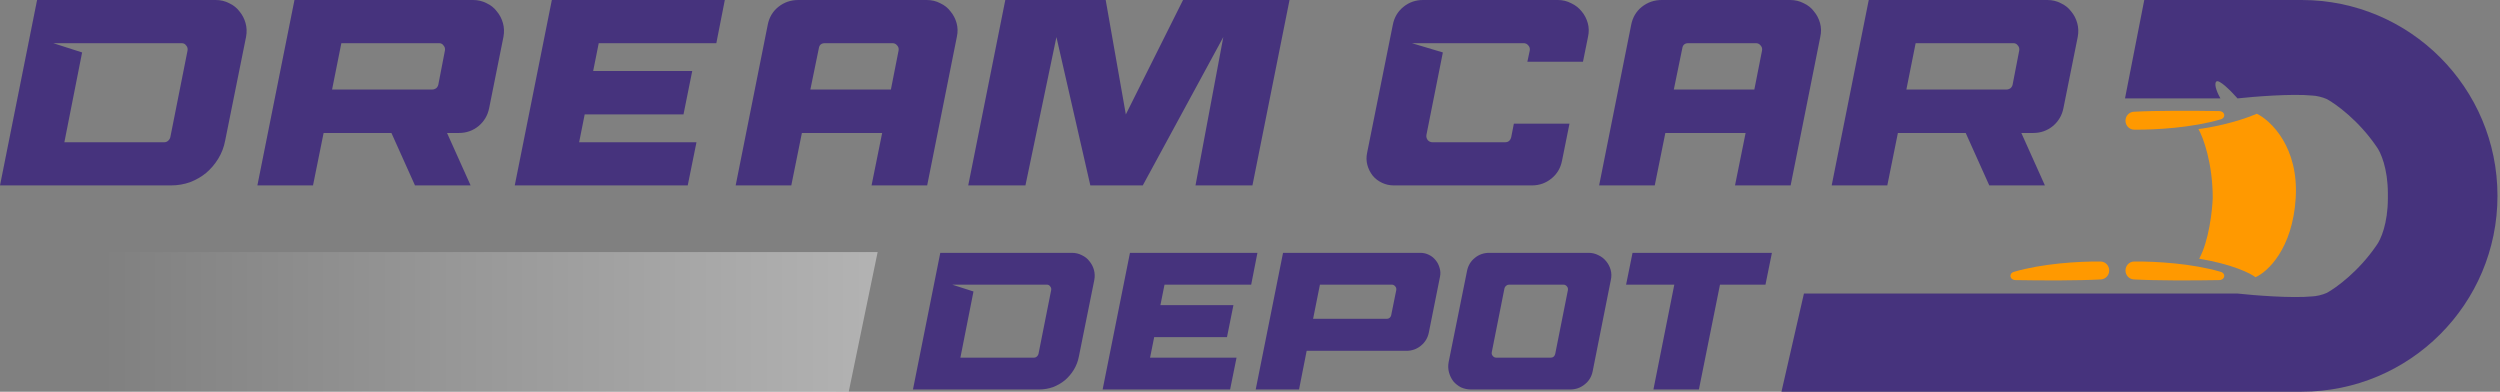
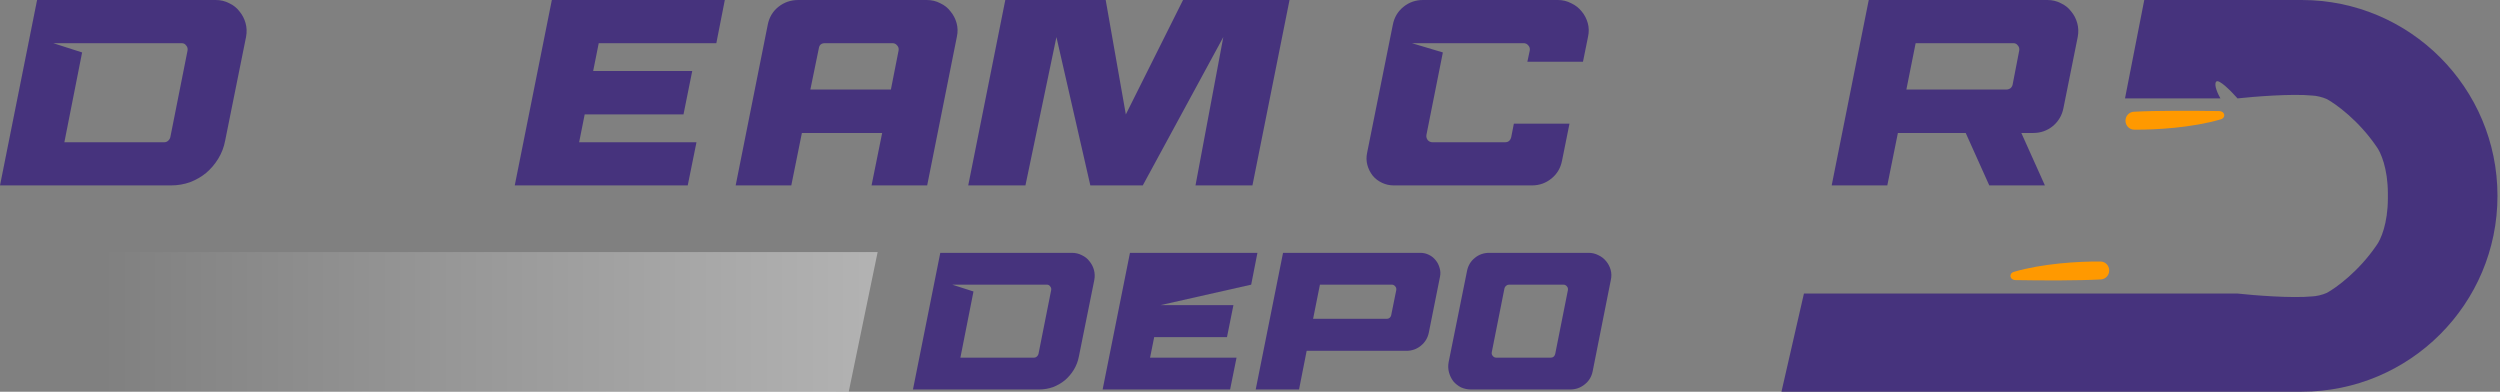
<svg xmlns="http://www.w3.org/2000/svg" width="217" height="34" viewBox="0 0 217 34" fill="none">
  <rect x="0" y="0" width="217" height="34" fill="#808080" stroke="none" />
  <path fill-rule="evenodd" clip-rule="evenodd" d="M199.781 0H186.122L184.45 8.542H192.549H192.734C192.518 8.171 192.141 7.361 192.363 7.089C192.586 6.817 193.692 7.944 194.218 8.542C195.629 8.387 198.903 8.121 200.709 8.294C201.028 8.305 201.574 8.418 201.976 8.603C202.769 9.036 204.739 10.464 206.272 12.714C206.657 13.22 207.263 14.623 207.268 16.794V17.227C207.263 19.398 206.657 20.802 206.272 21.307C204.739 23.557 202.769 24.985 201.976 25.418C201.574 25.604 201.028 25.717 200.709 25.727C198.903 25.9 195.629 25.634 194.218 25.48C193.619 25.48 193.759 25.48 193.341 25.48C193.062 25.48 193.341 25.48 192.734 25.48H192.549H156.581L154.631 34H199.781C209.17 34 216.781 26.389 216.781 17C216.781 7.611 209.17 0 199.781 0Z" fill="#46337D" />
  <path d="M192.757 10.36C190.284 11.084 187.149 11.274 185.248 11.255C184.823 11.251 184.492 10.901 184.492 10.477C184.492 10.065 184.805 9.722 185.216 9.699C187.117 9.595 190.287 9.6 192.631 9.642C193.132 9.651 193.238 10.22 192.757 10.36Z" fill="#FF9900" />
-   <path d="M192.065 17.2C192.065 14.158 191.241 11.935 190.828 11.203C191.715 11.1 193.969 10.69 195.898 9.874C197.134 10.482 199.539 12.798 199.267 17.2C198.995 21.601 196.825 23.608 195.774 24.061C195.362 23.732 193.808 22.949 190.89 22.454C191.731 20.921 192.024 18.312 192.065 17.2Z" fill="#FF9900" />
-   <path d="M192.757 23.594C190.284 22.87 187.149 22.68 185.248 22.699C184.823 22.703 184.492 23.053 184.492 23.477C184.492 23.889 184.805 24.232 185.216 24.255C187.117 24.359 190.287 24.354 192.631 24.312C193.132 24.303 193.238 23.734 192.757 23.594Z" fill="#FF9900" />
  <path d="M174.815 23.594C177.289 22.87 180.424 22.68 182.325 22.699C182.749 22.703 183.08 23.053 183.08 23.477C183.08 23.889 182.767 24.232 182.357 24.255C180.456 24.359 177.286 24.354 174.941 24.312C174.441 24.303 174.335 23.734 174.815 23.594Z" fill="#FF9900" />
  <path d="M170.623 11.542H164.737L163.818 16.094H158.99L162.208 0H177.705C178.134 0 178.525 0.092 178.877 0.276C179.245 0.445 179.544 0.682 179.774 0.989C180.019 1.28 180.196 1.617 180.303 2C180.41 2.383 180.426 2.782 180.349 3.196L179.107 9.381C178.985 10.009 178.678 10.53 178.188 10.944C177.697 11.343 177.13 11.542 176.486 11.542H175.452L177.498 16.094H172.67L170.623 11.542ZM174.509 7.656C174.601 7.58 174.662 7.48 174.693 7.357L175.268 4.391C175.298 4.223 175.26 4.077 175.153 3.955C175.061 3.817 174.931 3.748 174.762 3.748H166.278L165.473 7.771H174.164C174.287 7.771 174.402 7.733 174.509 7.656Z" fill="#46337D" />
-   <path d="M151.519 11.542H144.552L143.632 16.094H138.804L141.586 2.161C141.709 1.517 142.015 0.996 142.506 0.598C143.012 0.199 143.587 0 144.23 0H155.381C155.811 0 156.201 0.092 156.554 0.276C156.922 0.445 157.221 0.682 157.451 0.989C157.696 1.28 157.872 1.617 157.979 2C158.087 2.383 158.094 2.782 158.002 3.196L155.427 16.094H150.599L151.519 11.542ZM145.288 7.771H152.277L152.944 4.391C152.975 4.223 152.937 4.077 152.829 3.955C152.722 3.817 152.584 3.748 152.415 3.748H146.552C146.246 3.748 146.07 3.893 146.024 4.185L145.288 7.771Z" fill="#46337D" />
  <path d="M122.551 3.748L125.241 4.552L123.815 11.703C123.785 11.871 123.823 12.025 123.93 12.163C124.037 12.285 124.175 12.347 124.344 12.347H130.644C130.92 12.347 131.096 12.201 131.173 11.91L131.403 10.737H136.231L135.587 13.933C135.464 14.577 135.158 15.098 134.667 15.496C134.177 15.895 133.61 16.094 132.966 16.094H120.987C120.619 16.094 120.274 16.018 119.953 15.864C119.631 15.711 119.362 15.504 119.148 15.244C118.933 14.968 118.78 14.661 118.688 14.324C118.596 13.987 118.588 13.634 118.665 13.266L120.895 2.161C121.018 1.517 121.324 0.996 121.815 0.598C122.305 0.199 122.873 0 123.516 0H135.219C135.633 0 136.016 0.092 136.369 0.276C136.737 0.445 137.043 0.682 137.288 0.989C137.534 1.28 137.71 1.617 137.817 2C137.925 2.383 137.932 2.782 137.84 3.196L137.403 5.357H132.575L132.782 4.391C132.813 4.223 132.774 4.077 132.667 3.955C132.56 3.817 132.422 3.748 132.253 3.748H122.551Z" fill="#46337D" />
  <path d="M99.193 16.094H94.641L91.698 3.219L89.008 16.094H84.042L87.26 0H95.974L97.722 9.932L102.688 0H111.931L108.712 16.094H103.769L106.183 3.219L99.193 16.094Z" fill="#46337D" />
  <path d="M76.571 11.542H69.604L68.685 16.094H63.856L66.638 2.161C66.761 1.517 67.067 0.996 67.558 0.598C68.064 0.199 68.639 0 69.282 0H80.433C80.863 0 81.254 0.092 81.606 0.276C81.974 0.445 82.273 0.682 82.503 0.989C82.748 1.28 82.924 1.617 83.031 2C83.139 2.383 83.147 2.782 83.055 3.196L80.479 16.094H75.651L76.571 11.542ZM70.34 7.771H77.33L77.996 4.391C78.027 4.223 77.989 4.077 77.881 3.955C77.774 3.817 77.636 3.748 77.468 3.748H71.605C71.298 3.748 71.122 3.893 71.076 4.185L70.34 7.771Z" fill="#46337D" />
  <path d="M59.327 9.932H50.751L50.269 12.347H60.454L59.695 16.094H44.681L47.9 0H62.914L62.178 3.748H51.97L51.487 6.162H60.086L59.327 9.932Z" fill="#46337D" />
-   <path d="M33.975 11.542H28.089L27.169 16.094H22.341L25.56 0H41.056C41.485 0 41.876 0.092 42.229 0.276C42.596 0.445 42.895 0.682 43.125 0.989C43.371 1.28 43.547 1.617 43.654 2C43.761 2.383 43.777 2.782 43.7 3.196L42.459 9.381C42.336 10.009 42.029 10.53 41.539 10.944C41.048 11.343 40.481 11.542 39.837 11.542H38.803L40.849 16.094H36.021L33.975 11.542ZM37.86 7.656C37.952 7.58 38.014 7.48 38.044 7.357L38.619 4.391C38.65 4.223 38.611 4.077 38.504 3.955C38.412 3.817 38.282 3.748 38.113 3.748H29.629L28.824 7.771H37.515C37.638 7.771 37.753 7.733 37.86 7.656Z" fill="#46337D" />
  <path d="M14.83 16.094H0L3.219 0H18.715C19.145 0 19.535 0.092 19.888 0.276C20.256 0.445 20.555 0.682 20.785 0.989C21.03 1.28 21.206 1.617 21.313 2C21.421 2.383 21.436 2.782 21.359 3.196L19.543 12.209C19.436 12.776 19.236 13.297 18.945 13.772C18.654 14.247 18.302 14.661 17.888 15.014C17.474 15.351 17.006 15.619 16.485 15.818C15.964 16.002 15.412 16.094 14.83 16.094ZM14.784 11.91L16.278 4.391C16.309 4.223 16.271 4.077 16.163 3.955C16.071 3.817 15.941 3.748 15.772 3.748H4.621L7.127 4.552L5.587 12.347H14.255C14.378 12.347 14.485 12.308 14.577 12.232C14.684 12.14 14.753 12.032 14.784 11.91Z" fill="#46337D" />
-   <path d="M141.145 24.708L141.704 21.946H153.802L153.243 24.708H149.295L147.465 33.807H143.517L145.33 24.708H141.145Z" fill="#46337D" />
  <path d="M137.89 21.946C138.195 21.946 138.477 22.014 138.737 22.15C139.008 22.274 139.234 22.449 139.415 22.675C139.595 22.89 139.725 23.138 139.804 23.42C139.883 23.703 139.889 23.996 139.821 24.301L138.246 32.214C138.155 32.688 137.924 33.072 137.551 33.366C137.189 33.66 136.771 33.807 136.297 33.807H127.69C127.373 33.807 127.08 33.745 126.809 33.62C126.549 33.485 126.329 33.31 126.148 33.095C125.978 32.869 125.854 32.615 125.775 32.333C125.696 32.039 125.685 31.74 125.741 31.435L127.334 23.539C127.424 23.065 127.65 22.68 128.012 22.387C128.373 22.093 128.791 21.946 129.265 21.946H137.89ZM129.57 30.892C129.65 30.994 129.751 31.045 129.875 31.045H134.603C134.806 31.045 134.936 30.938 134.992 30.723L136.094 25.183C136.116 25.058 136.088 24.951 136.009 24.861C135.93 24.759 135.828 24.708 135.704 24.708H130.977C130.886 24.708 130.802 24.742 130.723 24.81C130.655 24.866 130.61 24.94 130.587 25.03L129.486 30.57C129.463 30.695 129.491 30.802 129.57 30.892Z" fill="#46337D" />
  <path d="M122.076 30.452H113.418L112.757 33.807H108.995L111.368 21.946H123.279C123.55 21.946 123.798 22.003 124.024 22.116C124.262 22.229 124.459 22.387 124.617 22.59C124.776 22.782 124.888 23.002 124.956 23.251C125.035 23.499 125.047 23.759 124.99 24.03L124.024 28.859C123.934 29.322 123.702 29.706 123.33 30.011C122.968 30.305 122.55 30.452 122.076 30.452ZM120.619 27.588C120.686 27.532 120.732 27.459 120.754 27.368L121.195 25.183C121.217 25.058 121.189 24.951 121.11 24.861C121.031 24.759 120.929 24.708 120.805 24.708H114.57L113.977 27.673H120.381C120.472 27.673 120.551 27.645 120.619 27.588Z" fill="#46337D" />
-   <path d="M106.502 29.266H100.182L99.826 31.045H107.332L106.773 33.807H95.709L98.081 21.946H109.145L108.603 24.708H101.08L100.724 26.487H107.061L106.502 29.266Z" fill="#46337D" />
+   <path d="M106.502 29.266H100.182L99.826 31.045H107.332L106.773 33.807H95.709L98.081 21.946H109.145L108.603 24.708L100.724 26.487H107.061L106.502 29.266Z" fill="#46337D" />
  <path d="M90.174 33.807H79.245L81.617 21.946H93.037C93.353 21.946 93.641 22.014 93.901 22.15C94.172 22.274 94.393 22.449 94.562 22.675C94.743 22.89 94.873 23.138 94.952 23.42C95.031 23.703 95.042 23.996 94.986 24.301L93.647 30.943C93.568 31.361 93.421 31.745 93.207 32.095C92.992 32.446 92.732 32.751 92.427 33.01C92.122 33.259 91.778 33.457 91.394 33.603C91.01 33.739 90.603 33.807 90.174 33.807ZM90.14 30.723L91.241 25.183C91.264 25.058 91.236 24.951 91.156 24.861C91.089 24.759 90.993 24.708 90.868 24.708H82.651L84.498 25.301L83.362 31.045H89.75C89.841 31.045 89.92 31.017 89.987 30.96C90.067 30.892 90.117 30.813 90.14 30.723Z" fill="#46337D" />
  <path opacity="0.4" d="M0.794 21.877H76.18L73.671 34H0.794V21.877Z" fill="url(#paint0_linear_191_802)" />
  <defs>
    <linearGradient id="paint0_linear_191_802" x1="8.5" y1="27.938" x2="76.18" y2="27.938" gradientUnits="userSpaceOnUse">
      <stop stop-color="white" stop-opacity="0" />
      <stop offset="1" stop-color="white" />
    </linearGradient>
  </defs>
</svg>